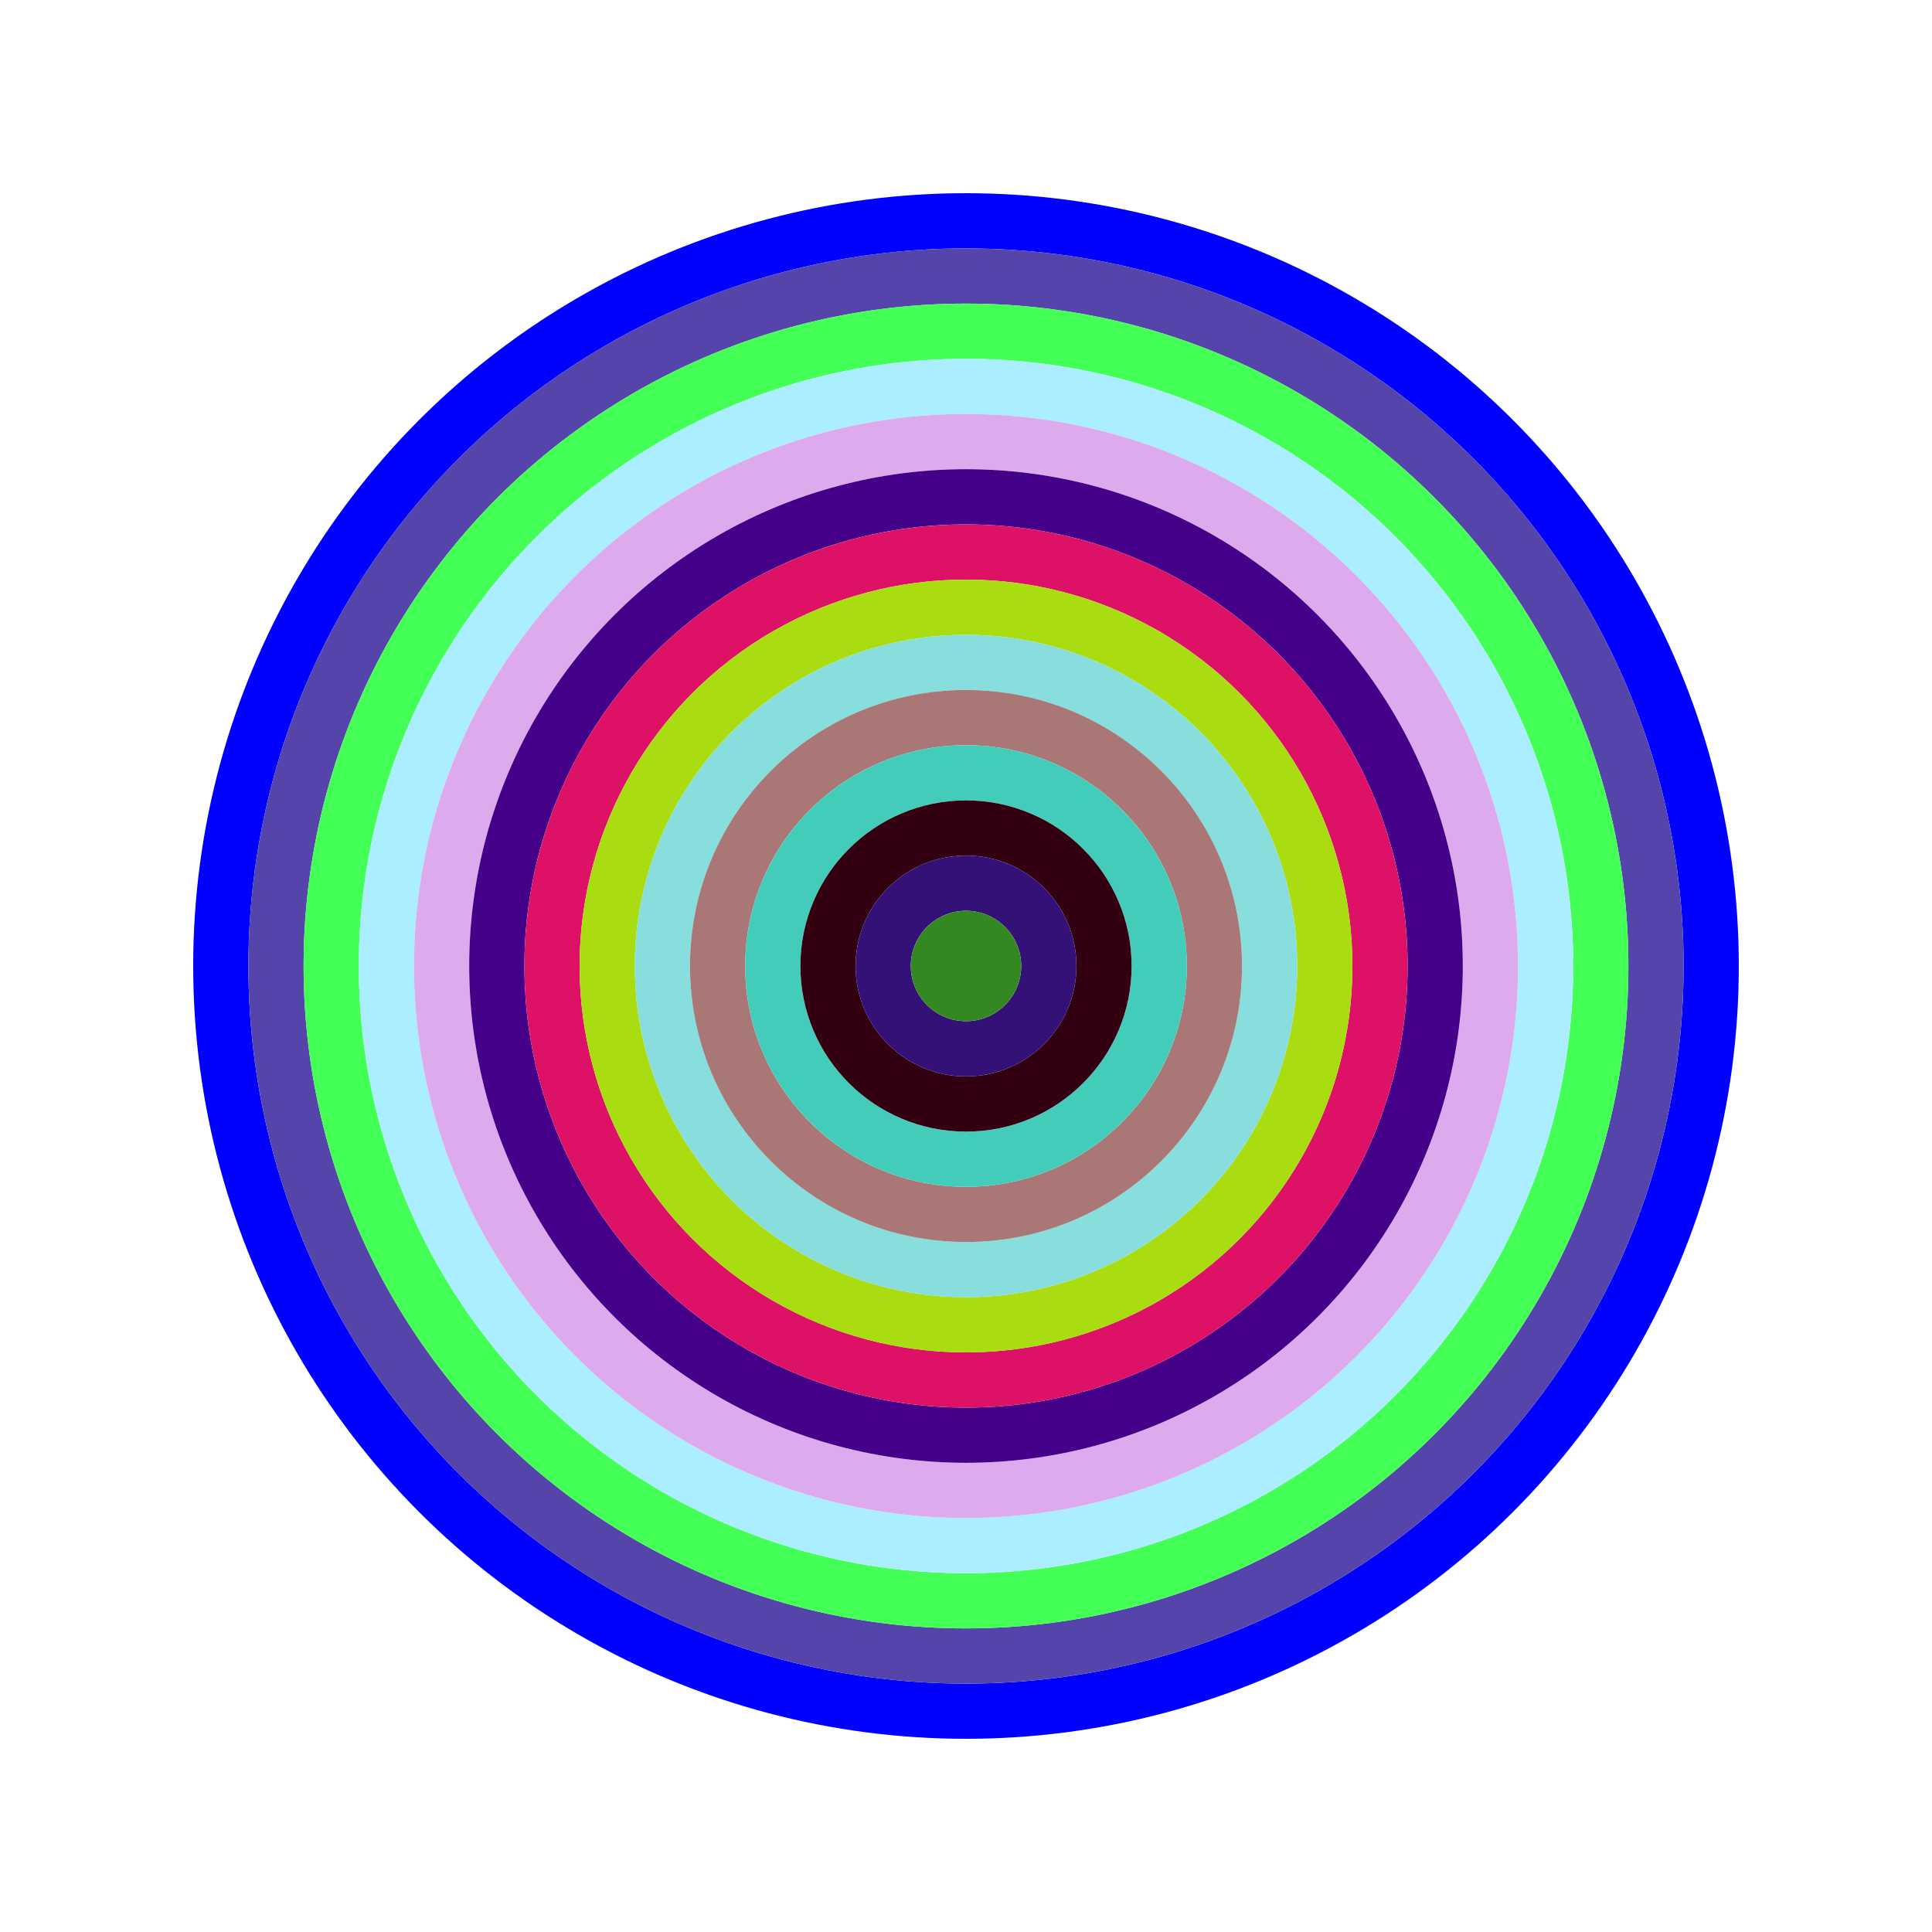
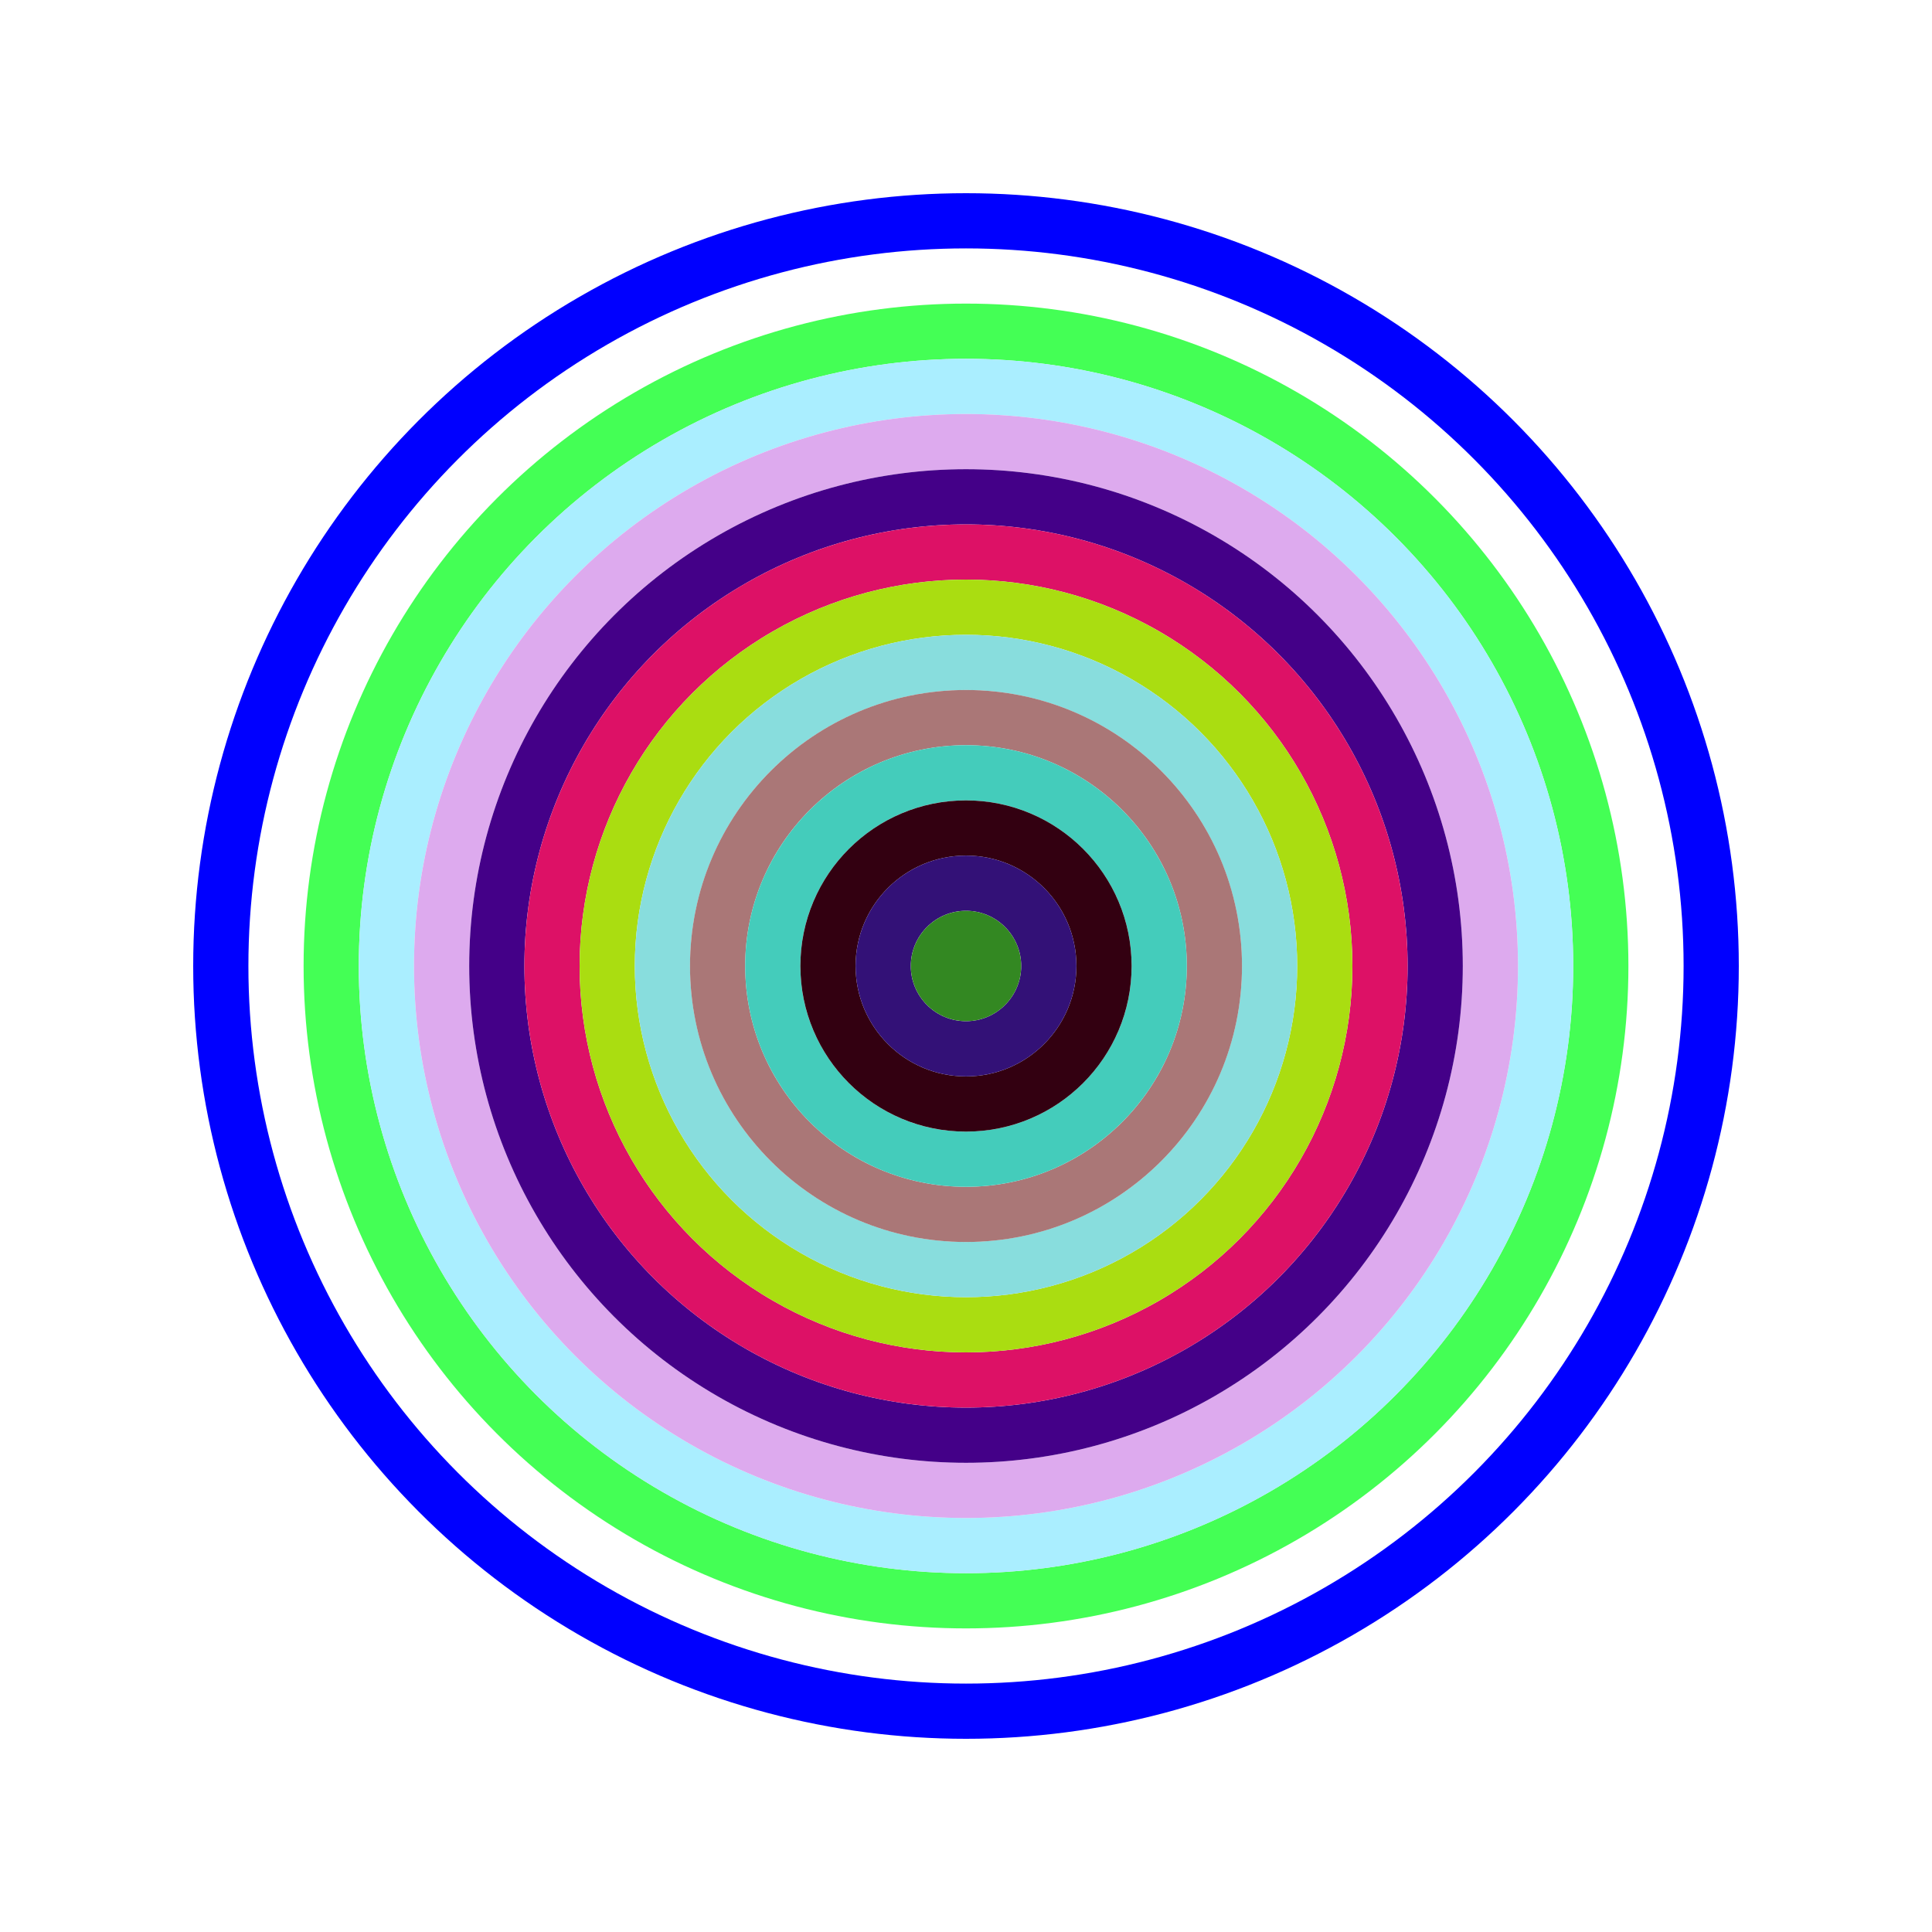
<svg xmlns="http://www.w3.org/2000/svg" id="0xf54a4f5AeFDAe408D16Ad18dDA774CB301317382" viewBox="0 0 700 700">
  <style>.a{stroke-width:20;}</style>
  <g class="a" fill="none">
    <circle cx="350" cy="350" r="270" stroke="#00f" />
-     <circle cx="350" cy="350" r="250" stroke="#54a" />
    <circle cx="350" cy="350" r="230" stroke="#4f5" />
    <circle cx="350" cy="350" r="210" stroke="#AeF" />
    <circle cx="350" cy="350" r="190" stroke="#DAe" />
    <circle cx="350" cy="350" r="170" stroke="#408" />
    <circle cx="350" cy="350" r="150" stroke="#D16" />
    <circle cx="350" cy="350" r="130" stroke="#Ad1" />
    <circle cx="350" cy="350" r="110" stroke="#8dD" />
    <circle cx="350" cy="350" r="90" stroke="#A77" />
    <circle cx="350" cy="350" r="70" stroke="#4CB" />
    <circle cx="350" cy="350" r="50" stroke="#301" />
    <circle cx="350" cy="350" r="30" stroke="#317" />
    <circle cx="350" cy="350" r="10" stroke="#382" />
  </g>
</svg>